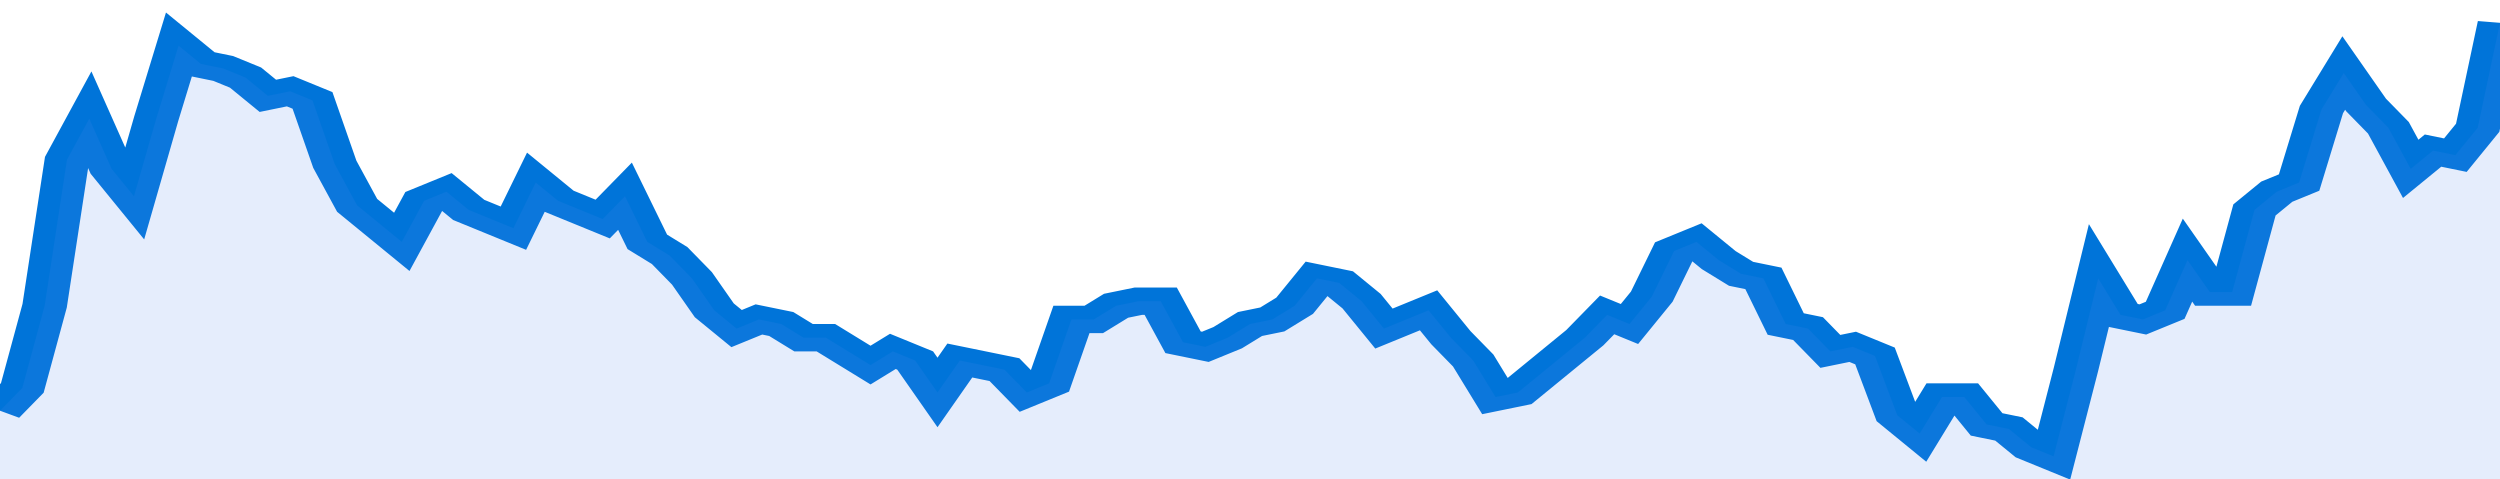
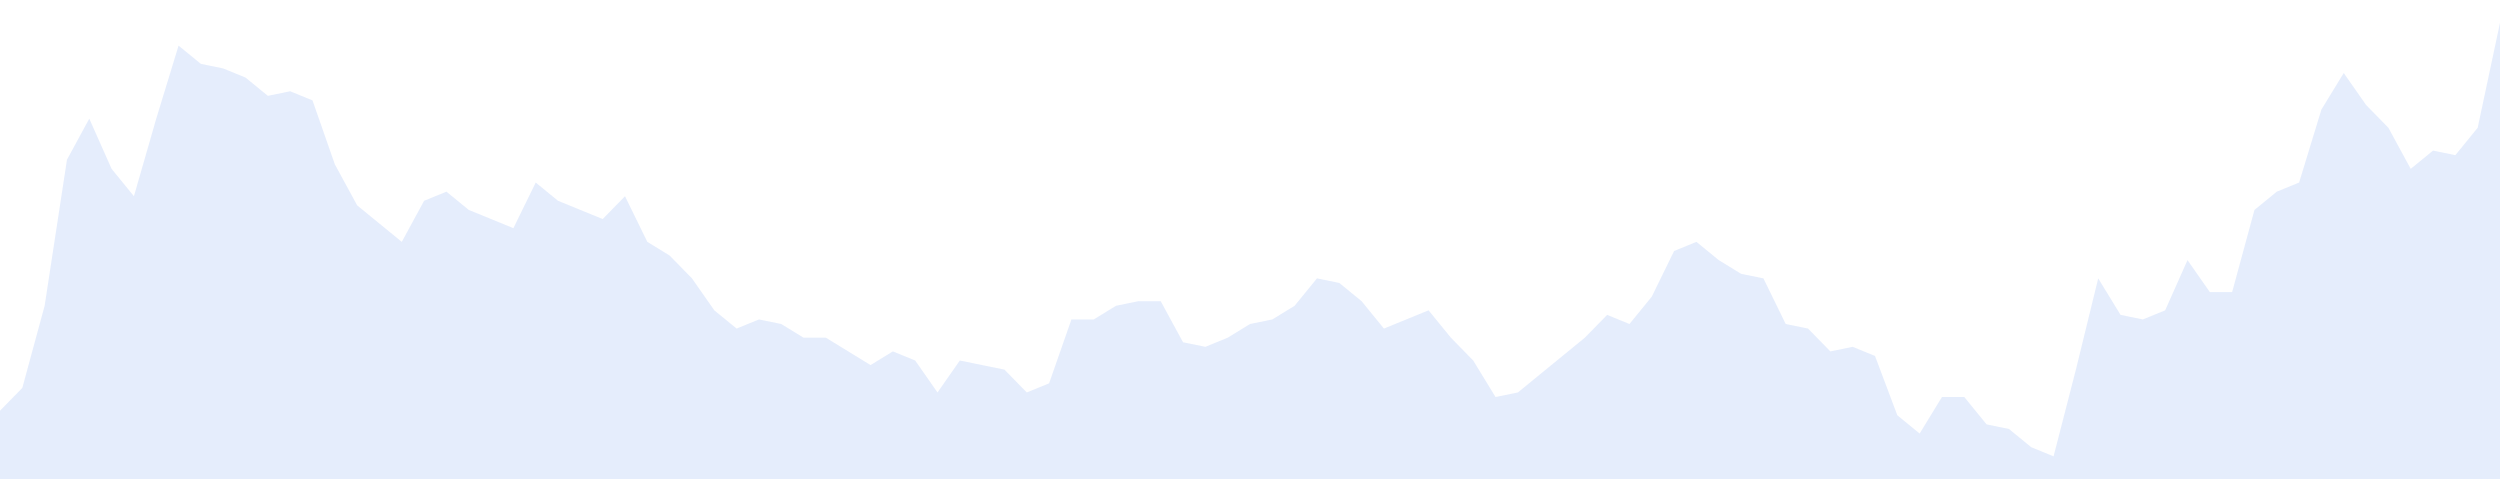
<svg xmlns="http://www.w3.org/2000/svg" viewBox="0 0 336 105" width="120" height="23" preserveAspectRatio="none">
-   <polyline fill="none" stroke="#0074d9" stroke-width="6" points="0, 90 3, 85 6, 67 9, 35 12, 26 15, 37 18, 43 21, 26 24, 10 27, 14 30, 15 33, 17 36, 21 39, 20 42, 22 45, 36 48, 45 51, 49 54, 53 57, 44 60, 42 63, 46 66, 48 69, 50 72, 40 75, 44 78, 46 81, 48 84, 43 87, 53 90, 56 93, 61 96, 68 99, 72 102, 70 105, 71 108, 74 111, 74 114, 77 117, 80 120, 77 123, 79 126, 86 129, 79 132, 80 135, 81 138, 86 141, 84 144, 70 147, 70 150, 67 153, 66 156, 66 159, 75 162, 76 165, 74 168, 71 171, 70 174, 67 177, 61 180, 62 183, 66 186, 72 189, 70 192, 68 195, 74 198, 79 201, 87 204, 86 207, 82 210, 78 213, 74 216, 69 219, 71 222, 65 225, 55 228, 53 231, 57 234, 60 237, 61 240, 71 243, 72 246, 77 249, 76 252, 78 255, 91 258, 95 261, 87 264, 87 267, 93 270, 94 273, 98 276, 100 279, 81 282, 61 285, 69 288, 70 291, 68 294, 57 297, 64 300, 64 303, 46 306, 42 309, 40 312, 24 315, 16 318, 23 321, 28 324, 37 327, 33 330, 34 333, 28 336, 5 336, 5 "> </polyline>
  <polygon fill="#5085ec" opacity="0.15" points="0, 105 0, 90 3, 85 6, 67 9, 35 12, 26 15, 37 18, 43 21, 26 24, 10 27, 14 30, 15 33, 17 36, 21 39, 20 42, 22 45, 36 48, 45 51, 49 54, 53 57, 44 60, 42 63, 46 66, 48 69, 50 72, 40 75, 44 78, 46 81, 48 84, 43 87, 53 90, 56 93, 61 96, 68 99, 72 102, 70 105, 71 108, 74 111, 74 114, 77 117, 80 120, 77 123, 79 126, 86 129, 79 132, 80 135, 81 138, 86 141, 84 144, 70 147, 70 150, 67 153, 66 156, 66 159, 75 162, 76 165, 74 168, 71 171, 70 174, 67 177, 61 180, 62 183, 66 186, 72 189, 70 192, 68 195, 74 198, 79 201, 87 204, 86 207, 82 210, 78 213, 74 216, 69 219, 71 222, 65 225, 55 228, 53 231, 57 234, 60 237, 61 240, 71 243, 72 246, 77 249, 76 252, 78 255, 91 258, 95 261, 87 264, 87 267, 93 270, 94 273, 98 276, 100 279, 81 282, 61 285, 69 288, 70 291, 68 294, 57 297, 64 300, 64 303, 46 306, 42 309, 40 312, 24 315, 16 318, 23 321, 28 324, 37 327, 33 330, 34 333, 28 336, 5 336, 105 " />
</svg>